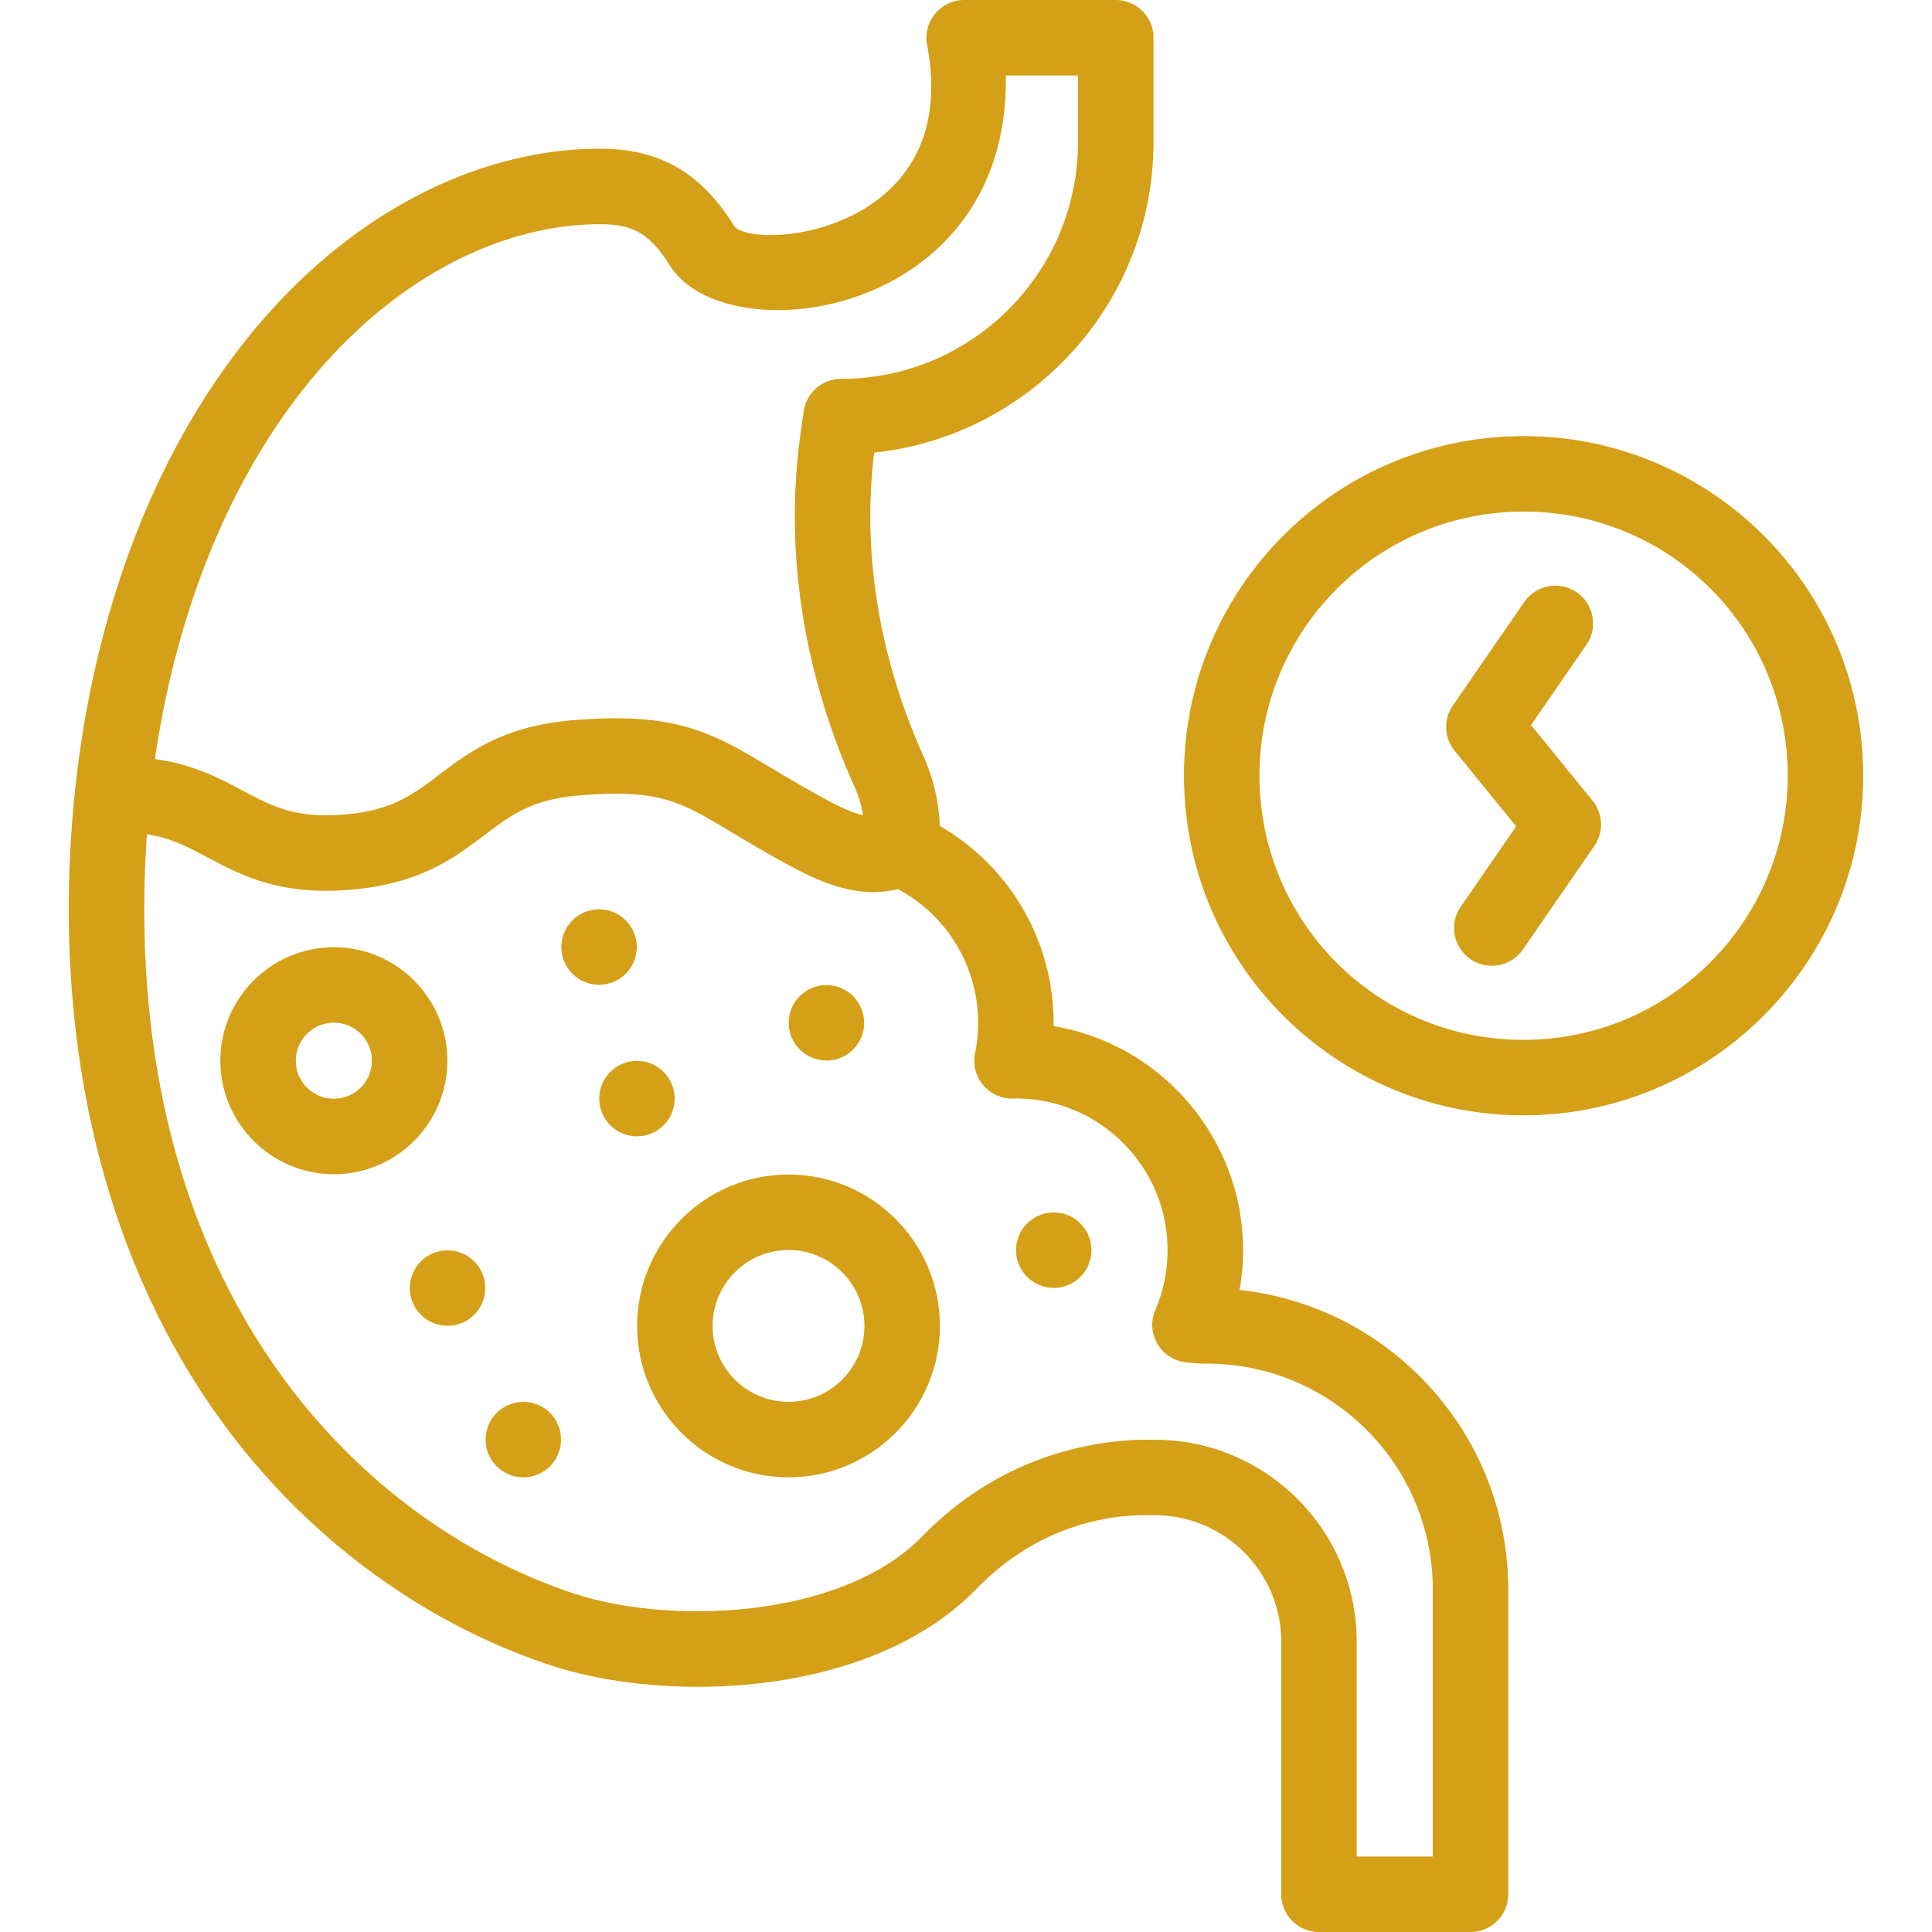
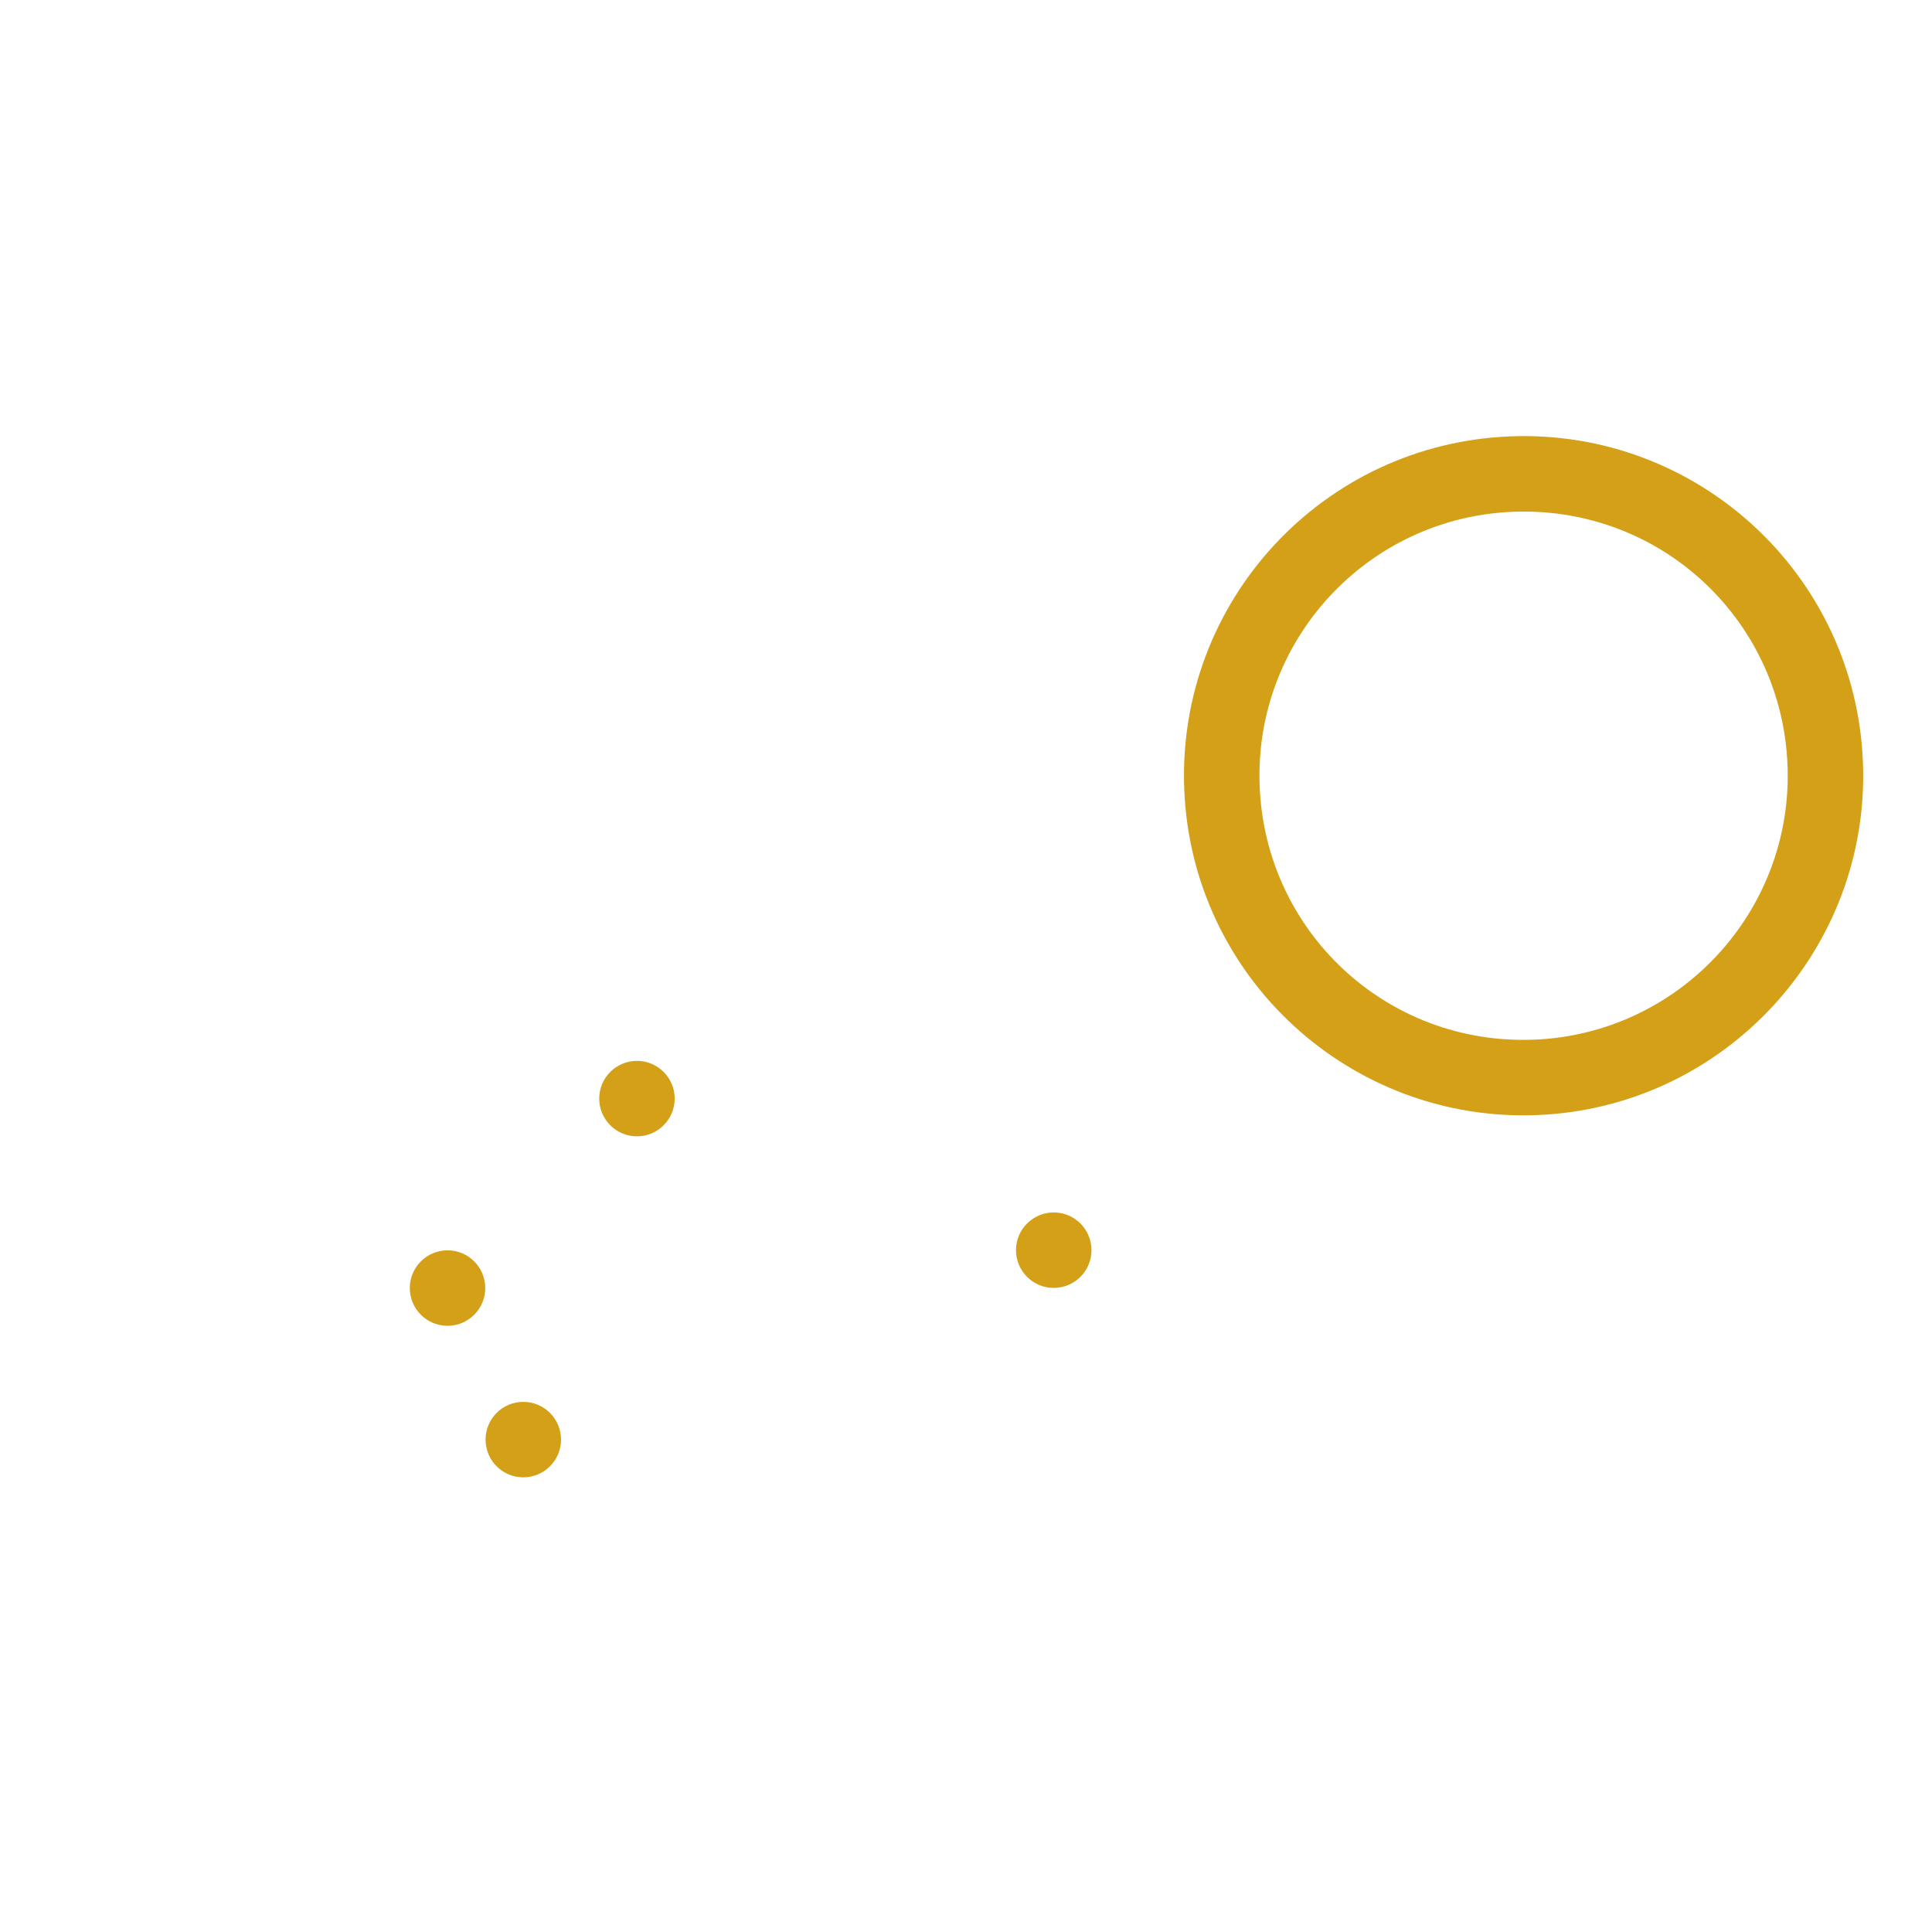
<svg xmlns="http://www.w3.org/2000/svg" version="1.1" width="512" height="512" x="0" y="0" viewBox="0 0 512 512" style="enable-background:new 0 0 512 512" xml:space="preserve" class="">
  <g>
-     <path d="M328.496 341.85c5.914-33.415-16.864-64.479-49.291-69.919.331-21.829-11.217-42.148-30.153-53.047a49.643 49.643 0 0 0-4.349-18.555c-11.781-26.219-16.279-53.977-13.039-80.382 41.544-4.394 74.025-39.641 74.025-82.33V10c0-5.523-4.477-10-10-10h-40.164c-6.286 0-10.986 5.744-9.825 11.882 9.597 50.625-46.954 54.701-51.224 47.866-8.773-14.064-19.722-20.336-35.502-20.336-34.388 0-74.405 19.605-103.622 64.317-25.787 39.463-37.12 89.526-37.12 137.21 0 50.82 13.268 96.716 38.368 132.725 22.183 31.824 53.776 55.81 88.96 67.538 31.151 10.38 85.19 8.718 113.247-20.163 21.413-22.041 46.023-19.252 47.221-19.488 18.478 0 33.51 15.033 33.51 33.511V502c0 5.522 4.477 10 10 10h40.164c5.523 0 10-4.478 10-10v-80.787c-.001-41.104-31.229-75.051-71.206-79.363zM72.094 114.67c25.303-38.723 59.051-55.258 86.879-55.258 7.773 0 12.774 1.689 18.535 10.924 14.8 23.711 90.057 14.184 89.054-50.336h19.126v17.617c0 34.623-28.168 62.791-62.792 62.791a10 10 0 0 0-9.891 8.524 476.228 476.228 0 0 0-.961 6.766c-4.118 30.579.867 62.679 14.416 92.83a29.736 29.736 0 0 1 2.249 7.519c-2.153-.491-4.946-1.58-8.89-3.682-27.258-14.519-32.736-24.32-67.669-21.528-18.598 1.487-27.745 8.408-35.815 14.515-7.02 5.311-12.563 9.506-25.345 10.528-12.781 1.019-18.918-2.238-26.692-6.365-6.279-3.333-13.189-6.993-23.232-8.346 4.75-32.679 15.365-62.528 31.028-86.499zM379.701 492h-20.164v-56.939c0-29.506-24.004-53.511-53.51-53.511-1.006.201-34.173-2.645-61.565 25.553-21.217 21.838-66.734 23.738-92.578 15.124C96.94 403.913 38.231 346.671 38.231 240.939c0-6.691.242-13.318.704-19.865 6.255.95 10.731 3.316 15.985 6.105 8.939 4.746 19.068 10.134 37.667 8.636 18.598-1.487 27.746-8.408 35.816-14.515 7.02-5.311 12.564-9.505 25.343-10.528 27.784-2.219 28.312 4.139 56.67 19.244 8.728 4.65 15.232 6.399 20.931 6.399 2.312 0 4.491-.292 6.633-.791 15.741 8.431 23.96 26.127 20.422 43.507-1.276 6.271 3.586 12.103 9.972 11.993l.838-.023c22.168 0 40.204 18.036 40.204 40.205 0 5.493-1.09 10.82-3.24 15.831-2.616 6.098 1.329 12.983 7.868 13.854 1.968.263 3.93.396 5.832.396 32.988 0 59.826 26.838 59.826 59.825V492z" fill="#d4a017" opacity="1" data-original="#000000" class="" />
-     <path d="M208.966 311.266c-22.124 0-40.122 17.999-40.122 40.122s17.999 40.122 40.122 40.122c22.124 0 40.123-17.999 40.123-40.122s-17.999-40.122-40.123-40.122zm0 60.244c-11.095 0-20.122-9.026-20.122-20.122s9.027-20.122 20.122-20.122c11.096 0 20.123 9.026 20.123 20.122s-9.028 20.122-20.123 20.122zM118.558 281.102c0-16.587-13.494-30.081-30.081-30.081s-30.082 13.494-30.082 30.081 13.495 30.082 30.082 30.082c16.586 0 30.081-13.495 30.081-30.082zm-30.081 10.082c-5.559 0-10.082-4.522-10.082-10.082 0-5.559 4.523-10.081 10.082-10.081s10.081 4.522 10.081 10.081-4.523 10.082-10.081 10.082z" fill="#d4a017" opacity="1" data-original="#000000" class="" />
-     <circle cx="219.01" cy="271.06" r="10" fill="#d4a017" opacity="1" data-original="#000000" class="" />
    <circle cx="168.8" cy="291.14" r="10" fill="#d4a017" opacity="1" data-original="#000000" class="" />
-     <circle cx="158.76" cy="250.98" r="10" fill="#d4a017" opacity="1" data-original="#000000" class="" />
    <circle cx="138.68" cy="381.51" r="10" fill="#d4a017" opacity="1" data-original="#000000" class="" />
    <circle cx="118.6" cy="341.35" r="10" fill="#d4a017" opacity="1" data-original="#000000" class="" />
    <circle cx="279.25" cy="331.31" r="10" fill="#d4a017" opacity="1" data-original="#000000" class="" />
    <path d="M493.697 202.015c-1.971-49.786-43.923-88.347-93.488-86.37-49.701 1.966-88.338 43.78-86.371 93.488 1.976 49.921 44.053 88.343 93.489 86.371 49.587-1.964 88.332-43.902 86.37-93.489zm-87.161 73.505c-38.951 1.553-71.185-28.541-72.714-67.178-1.567-39.617 30.025-72.769 70.002-72.769 37.698 0 68.396 29.532 69.888 67.232 1.527 38.568-28.609 71.187-67.176 72.715z" fill="#d4a017" opacity="1" data-original="#000000" class="" />
-     <path d="m405.738 192.15 14.671-21.263c3.137-4.545 1.994-10.773-2.552-13.909a10 10 0 0 0-13.91 2.552l-18.93 27.436a9.998 9.998 0 0 0 .475 11.99l16.305 20.038-14.671 21.265c-3.136 4.546-1.994 10.773 2.552 13.91 4.564 3.149 10.787 1.976 13.91-2.553l18.931-27.438a10 10 0 0 0-.475-11.99z" fill="#d4a017" opacity="1" data-original="#000000" class="" />
  </g>
</svg>